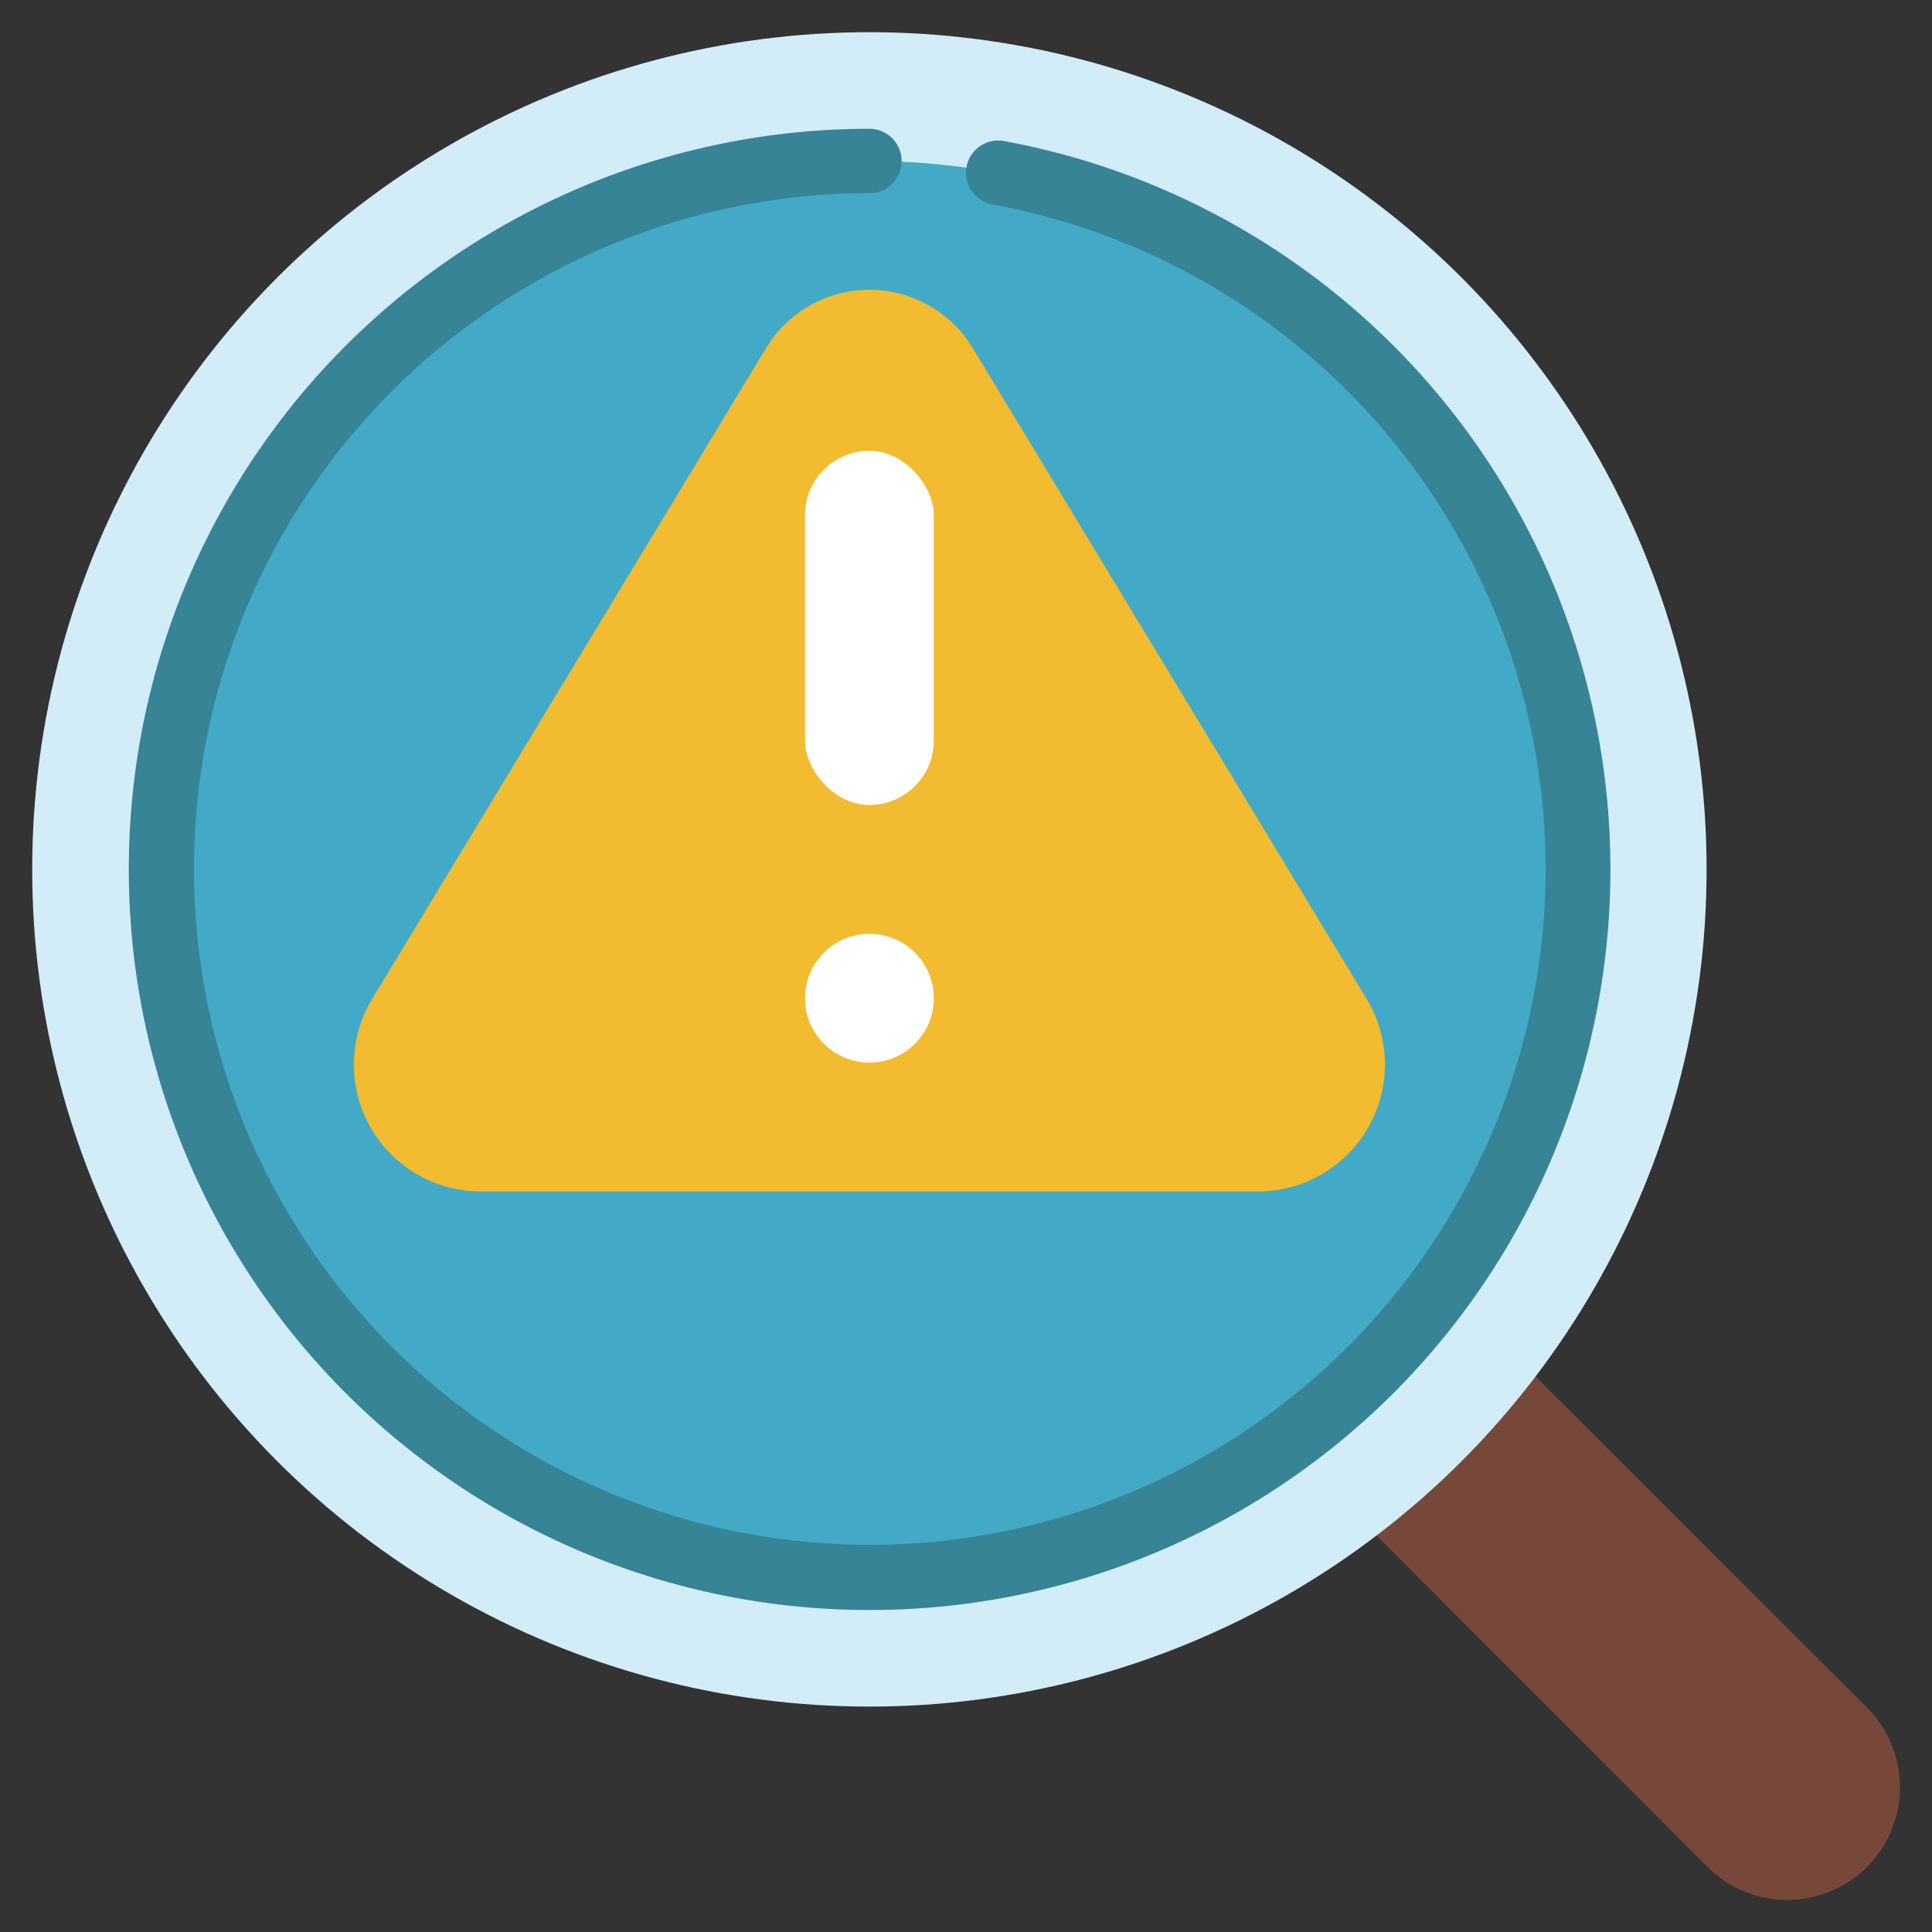
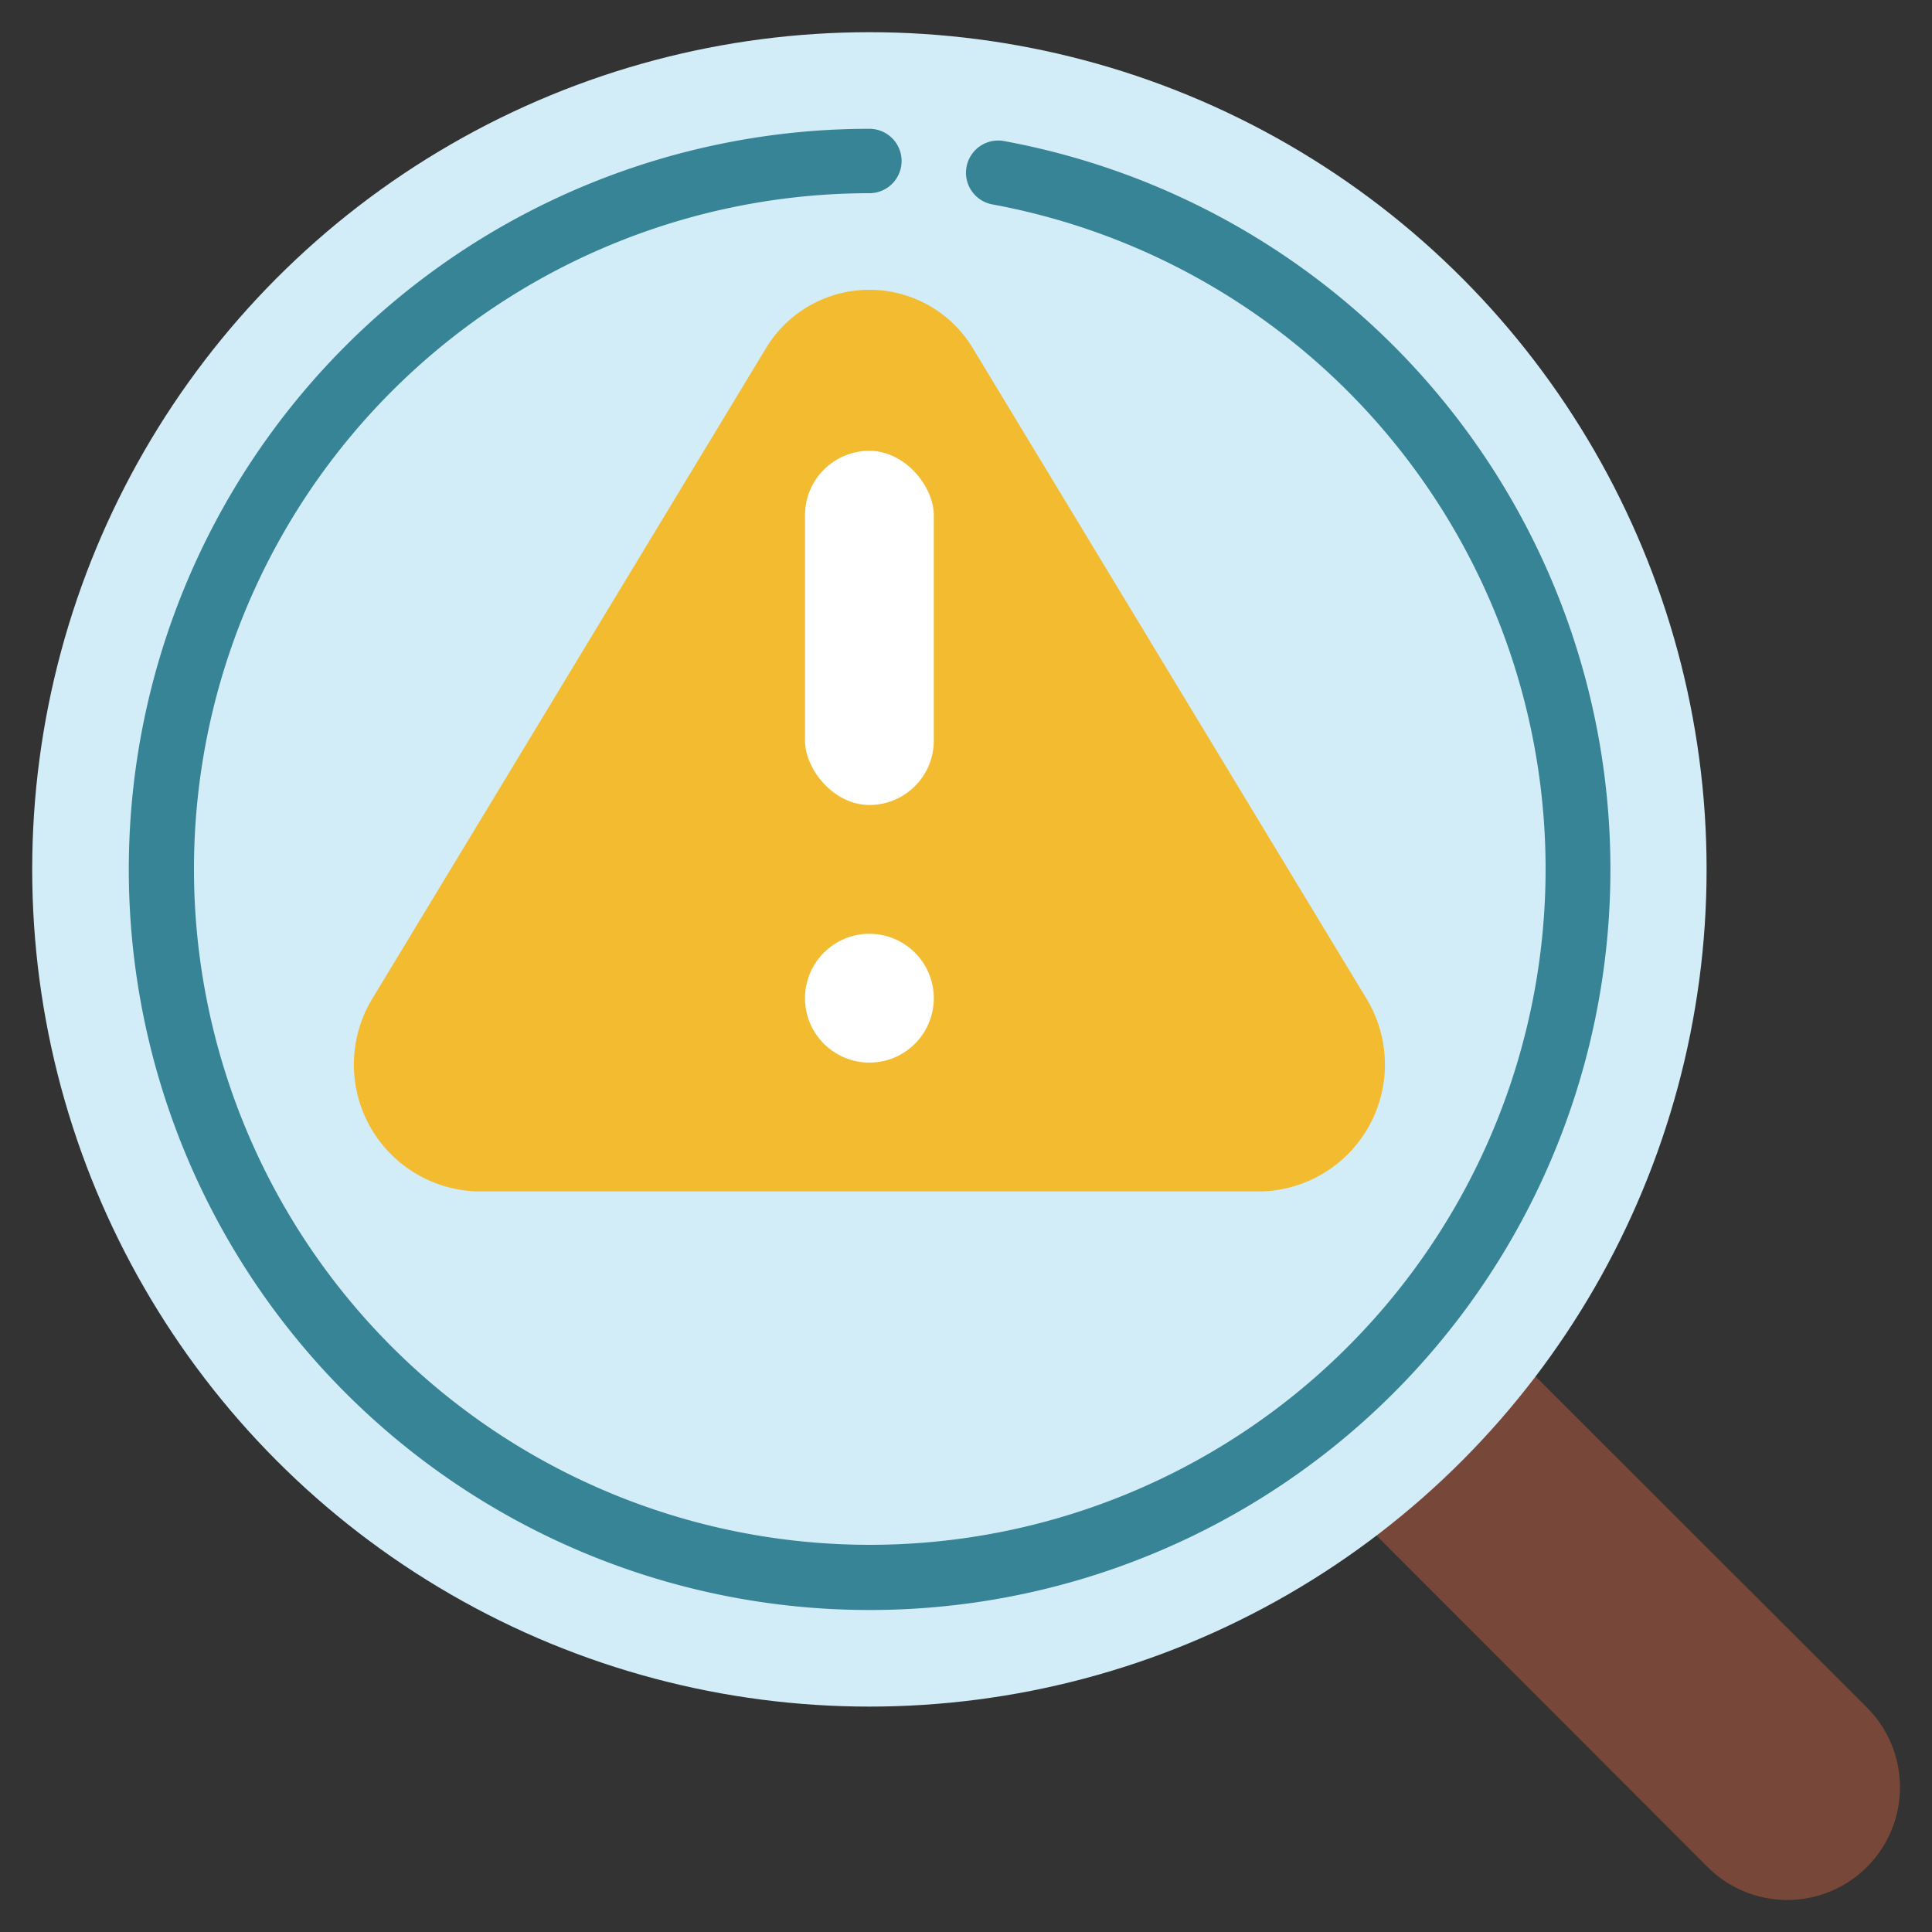
<svg xmlns="http://www.w3.org/2000/svg" id="_Icons" height="512" viewBox="0 0 60 60" width="512" data-name="Icons">
  <rect x="0" y="0" width="60" height="60" fill="#333333" stroke="none" />
  <path d="m47.68 42.74 10.3 10.29a3.5 3.5 0 0 1 -4.95 4.95l-10.29-10.3z" fill="#774839" />
  <circle cx="27" cy="27" fill="#d2ecf8" r="26" />
-   <circle cx="27" cy="27" fill="#42aac6" r="22" />
  <path d="m39.182 37h-24.364a3.941 3.941 0 0 1 -3.232-6.023l12.181-20.127a3.75 3.75 0 0 1 6.466 0l12.181 20.127a3.941 3.941 0 0 1 -3.232 6.023z" fill="#f2bb30" />
  <rect fill="#fff" height="11" rx="2" width="4" x="25" y="14" />
  <circle cx="27" cy="31" fill="#fff" r="2" />
  <path d="m27 50a23 23 0 0 1 0-46 1 1 0 0 1 0 2 20.988 20.988 0 1 0 3.818.348 1 1 0 0 1 .364-1.967 23 23 0 0 1 -4.182 45.619z" fill="#368496" />
</svg>